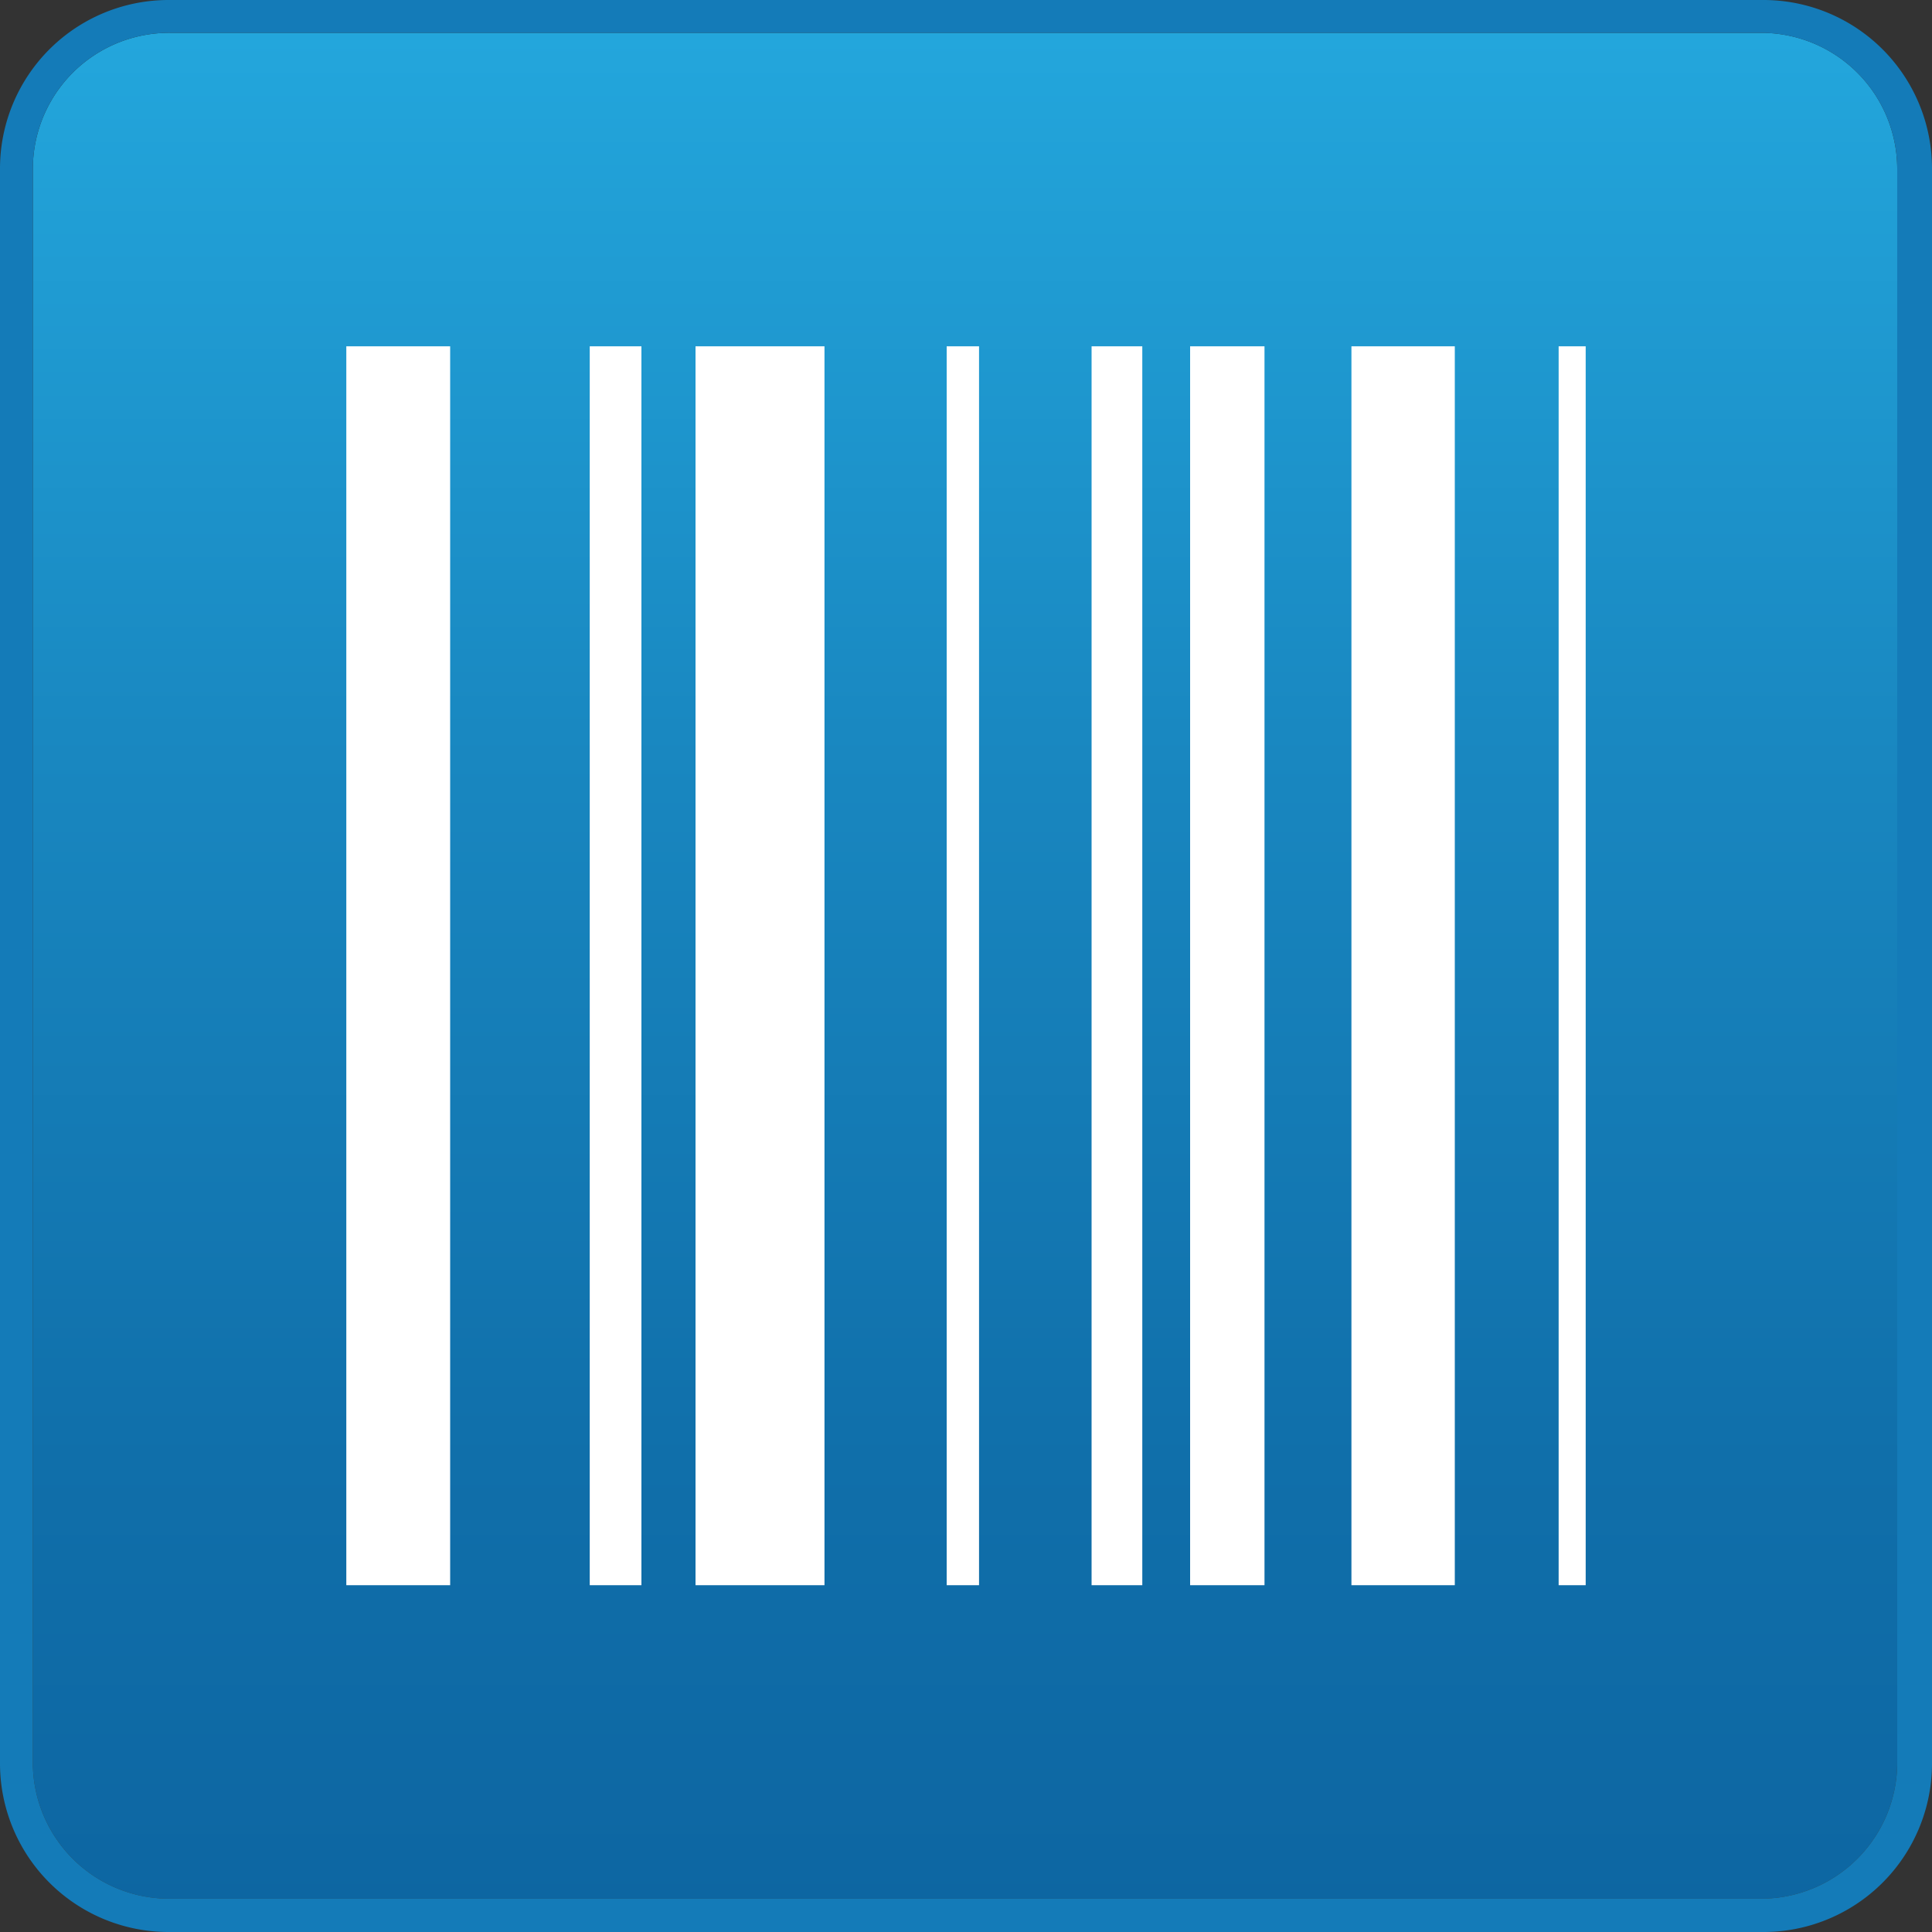
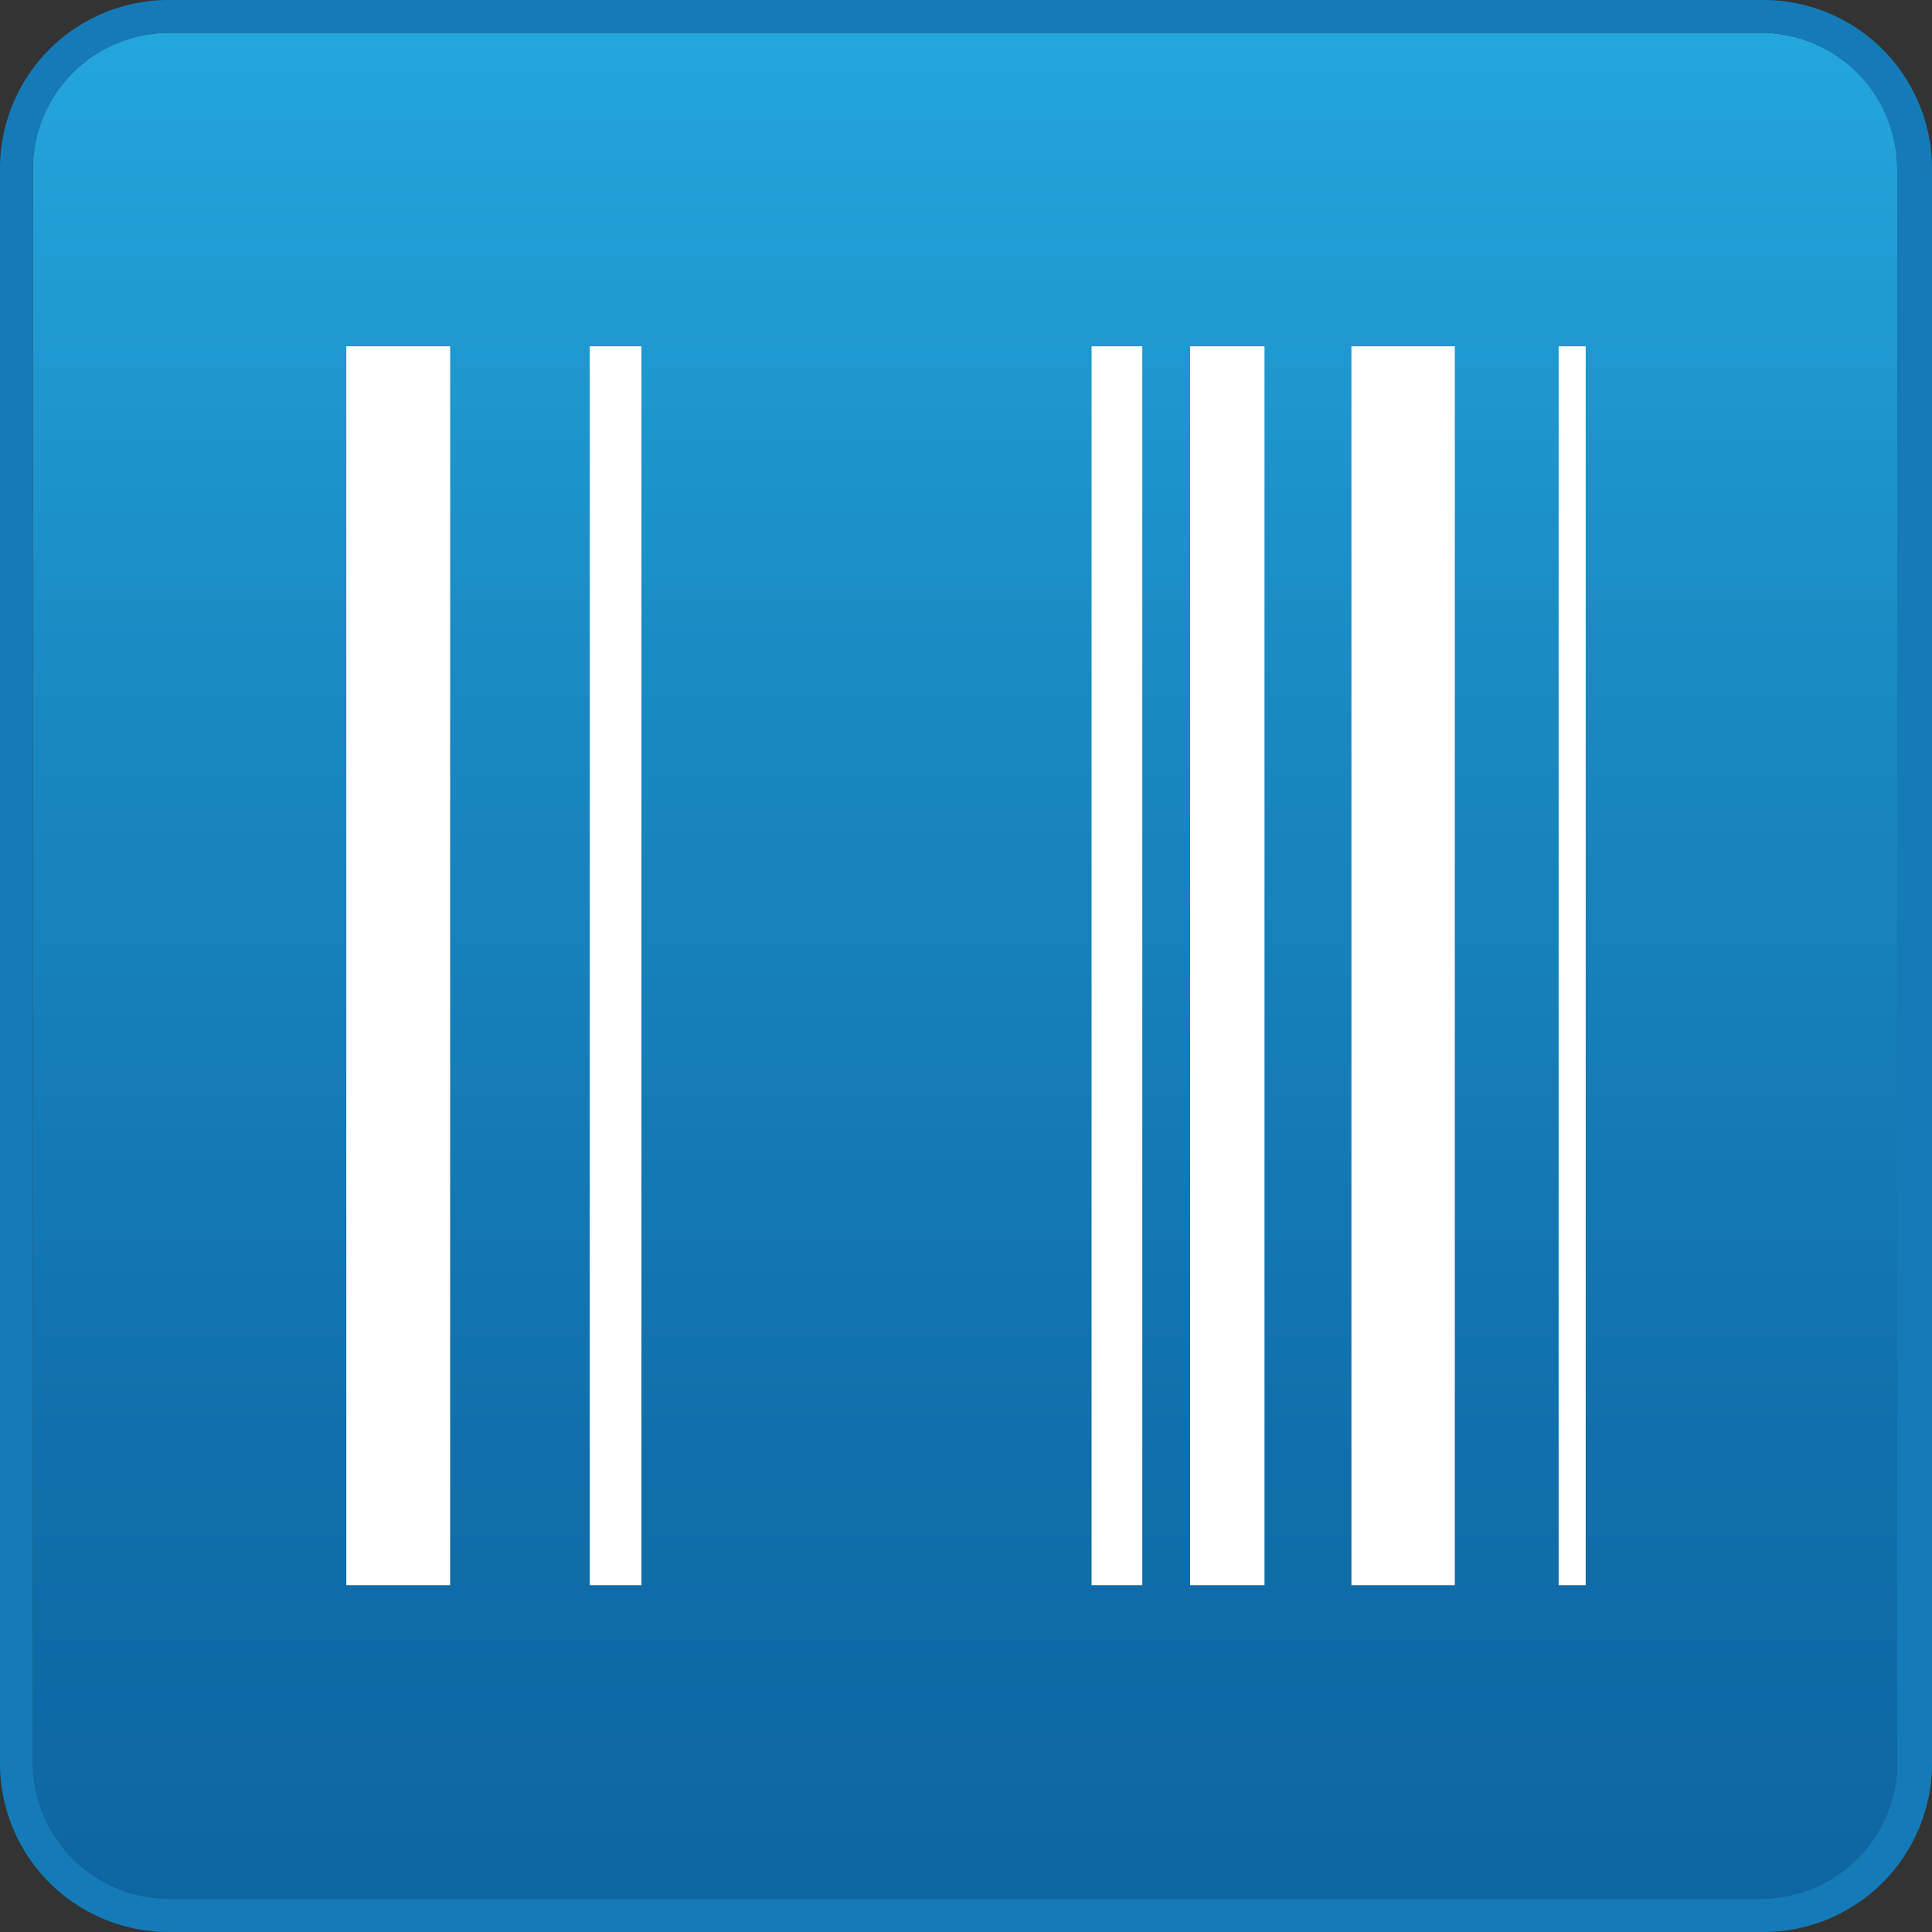
<svg xmlns="http://www.w3.org/2000/svg" id="圖層_1" data-name="圖層 1" viewBox="0 0 40 40">
  <rect x="0" y="0" width="40" height="40" fill="#333333" stroke="none" />
  <defs>
    <style>.cls-1,.cls-2{fill-rule:evenodd;}.cls-1{fill:url(#linear-gradient);}.cls-2{fill:#147bb8;}.cls-3{fill:#fff;}</style>
    <linearGradient id="linear-gradient" x1="20" y1="39.53" x2="20" y2="0.78" gradientUnits="userSpaceOnUse">
      <stop offset="0" stop-color="#0d66a2" />
      <stop offset="0.24" stop-color="#106faa" />
      <stop offset="0.63" stop-color="#1988c1" />
      <stop offset="1" stop-color="#23a6dc" />
    </linearGradient>
  </defs>
  <path class="cls-1" d="M.68,3.5v33a2.82,2.82,0,0,0,2.8,2.81h33a2.82,2.82,0,0,0,2.8-2.81V3.5A2.82,2.82,0,0,0,36.52.68h-33A2.82,2.82,0,0,0,.68,3.5Z" />
  <path class="cls-2" d="M3.48.68h33a2.82,2.82,0,0,1,2.8,2.82v33a2.82,2.82,0,0,1-2.8,2.81h-33a2.82,2.82,0,0,1-2.8-2.81V3.5A2.82,2.82,0,0,1,3.48.68Zm0-.68A3.49,3.49,0,0,0,0,3.5v33A3.49,3.49,0,0,0,3.48,40h33A3.49,3.49,0,0,0,40,36.51V3.5A3.49,3.49,0,0,0,36.52,0Z" />
  <rect class="cls-3" x="7.17" y="7.17" width="2.15" height="25.65" />
  <rect class="cls-3" x="27.98" y="7.17" width="2.14" height="25.65" />
  <rect class="cls-3" x="24.64" y="7.17" width="1.54" height="25.65" />
-   <rect class="cls-3" x="14.4" y="7.17" width="2.67" height="25.65" />
  <rect class="cls-3" x="12.21" y="7.17" width="1.07" height="25.65" />
  <rect class="cls-3" x="32.27" y="7.17" width="0.56" height="25.65" />
-   <rect class="cls-3" x="19.6" y="7.17" width="0.67" height="25.65" />
  <rect class="cls-3" x="22.6" y="7.17" width="1.05" height="25.65" />
</svg>